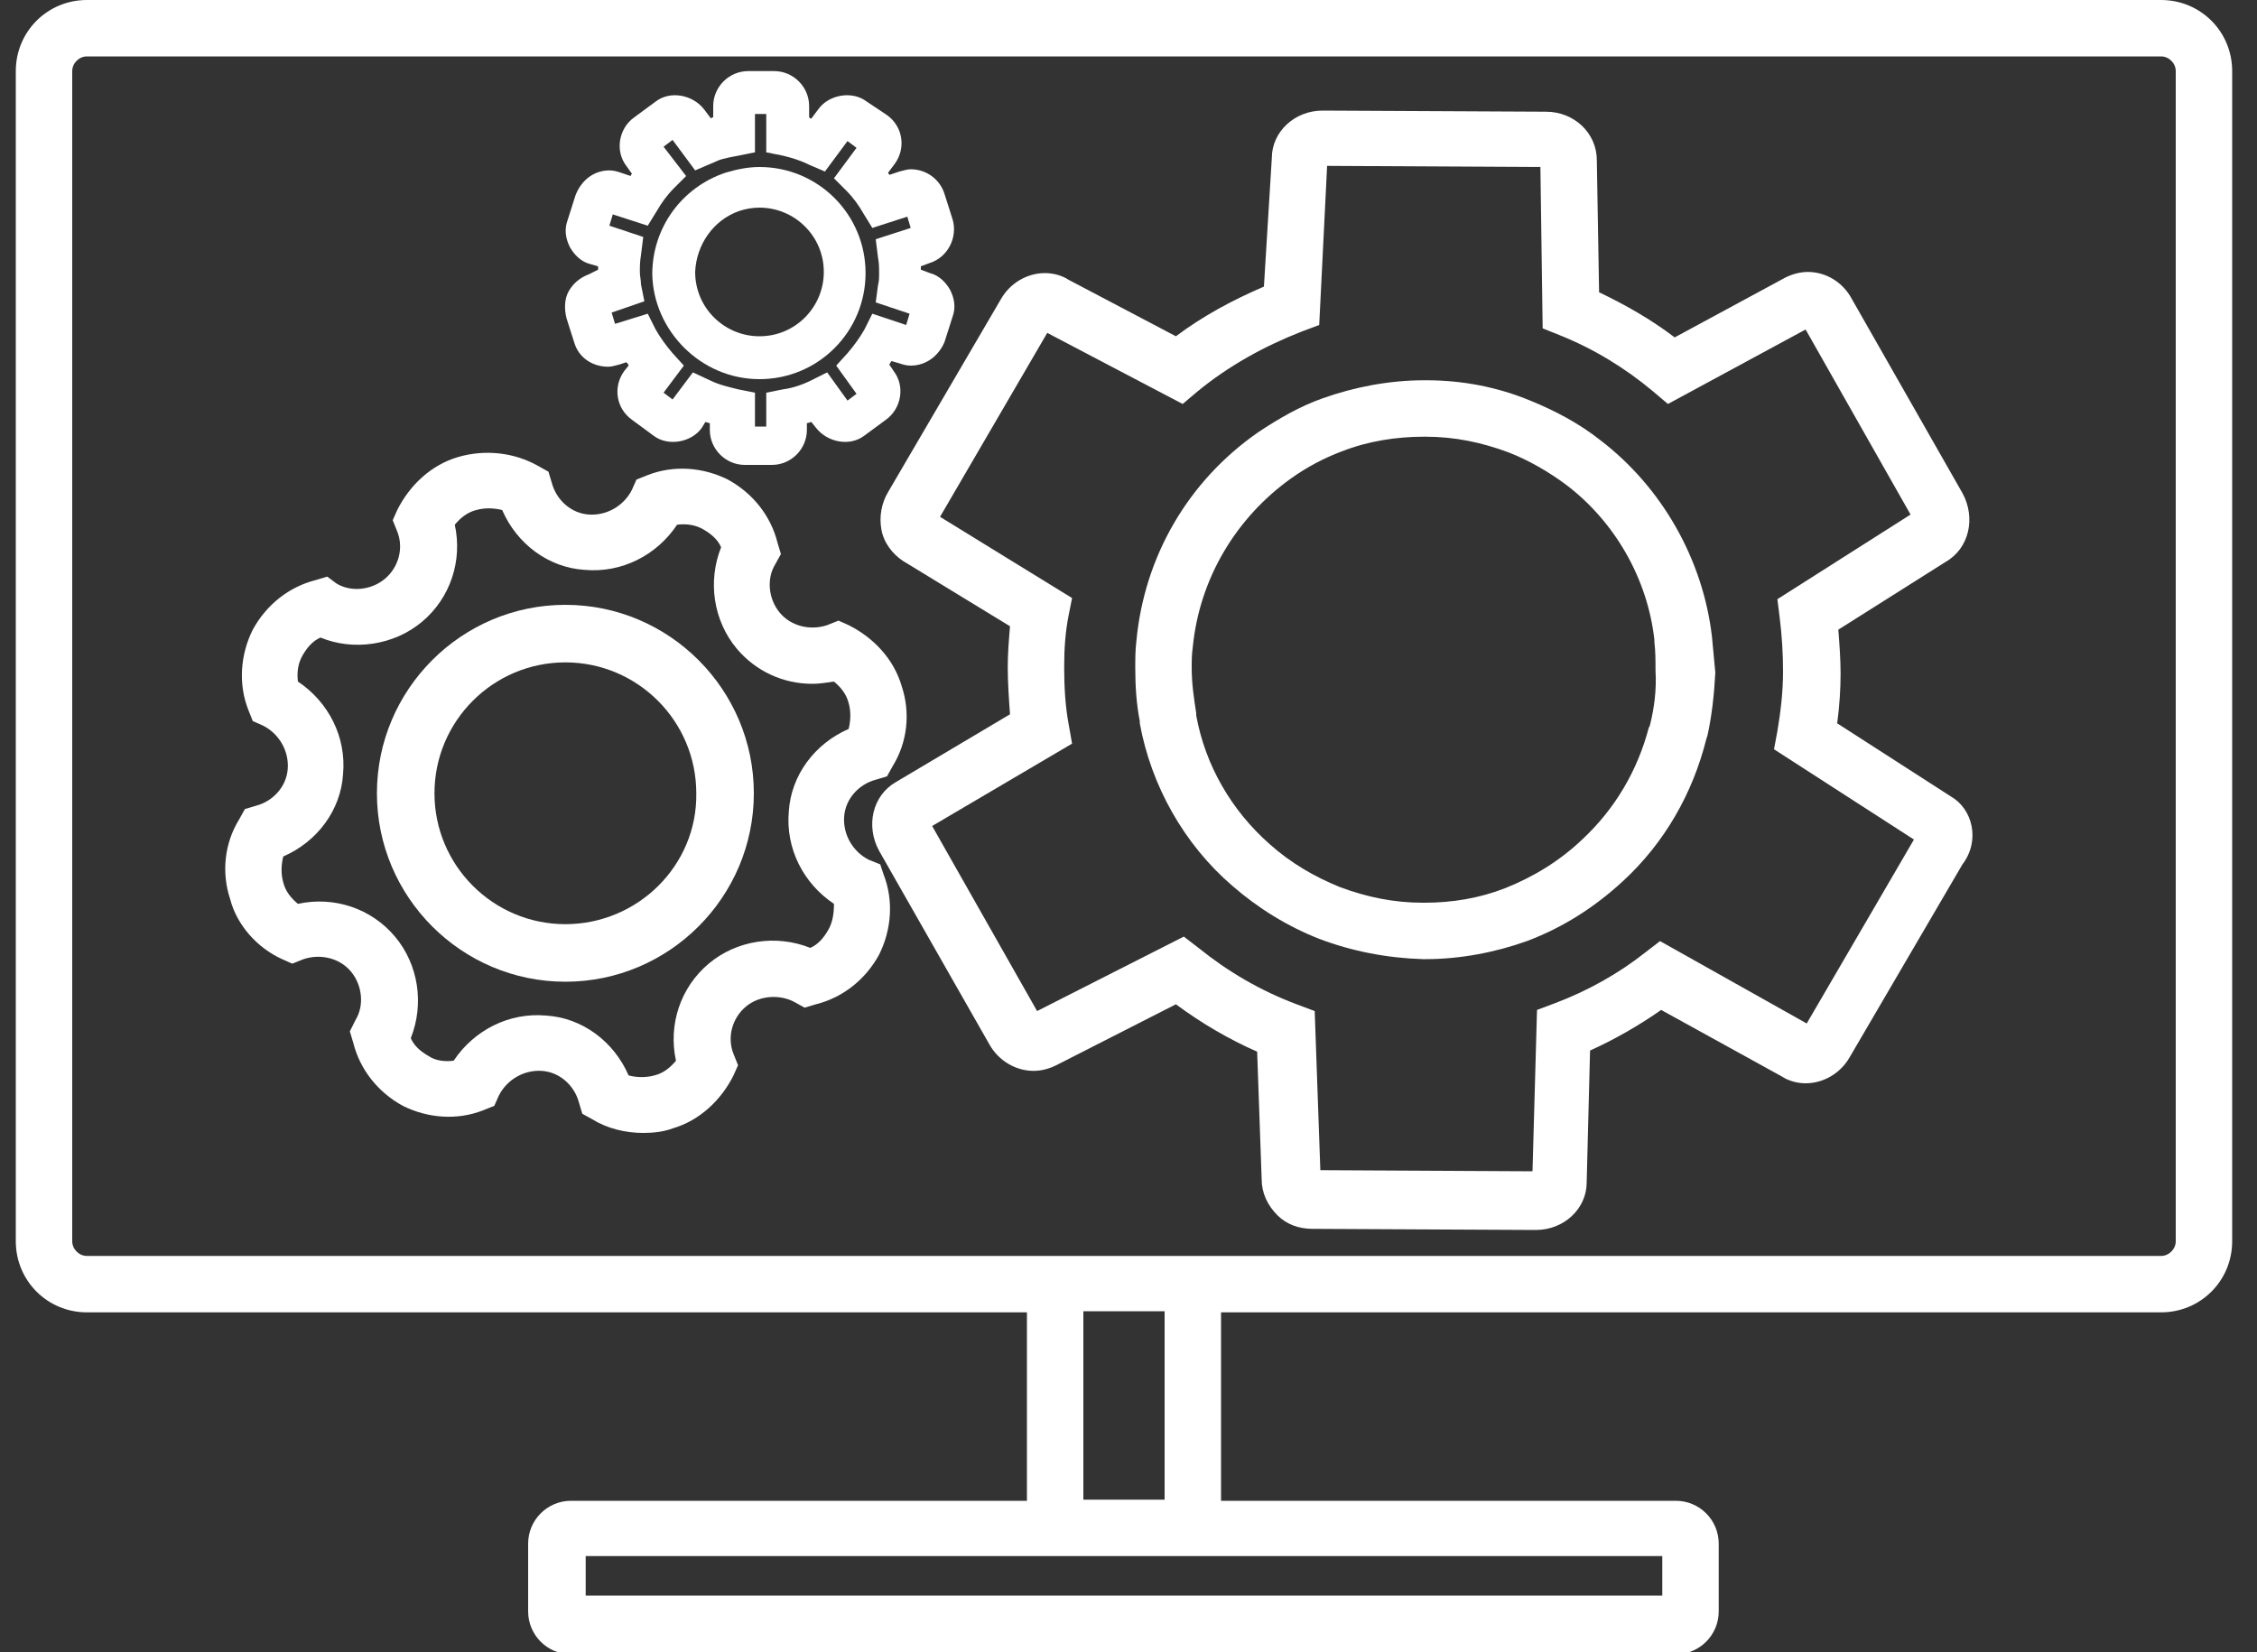
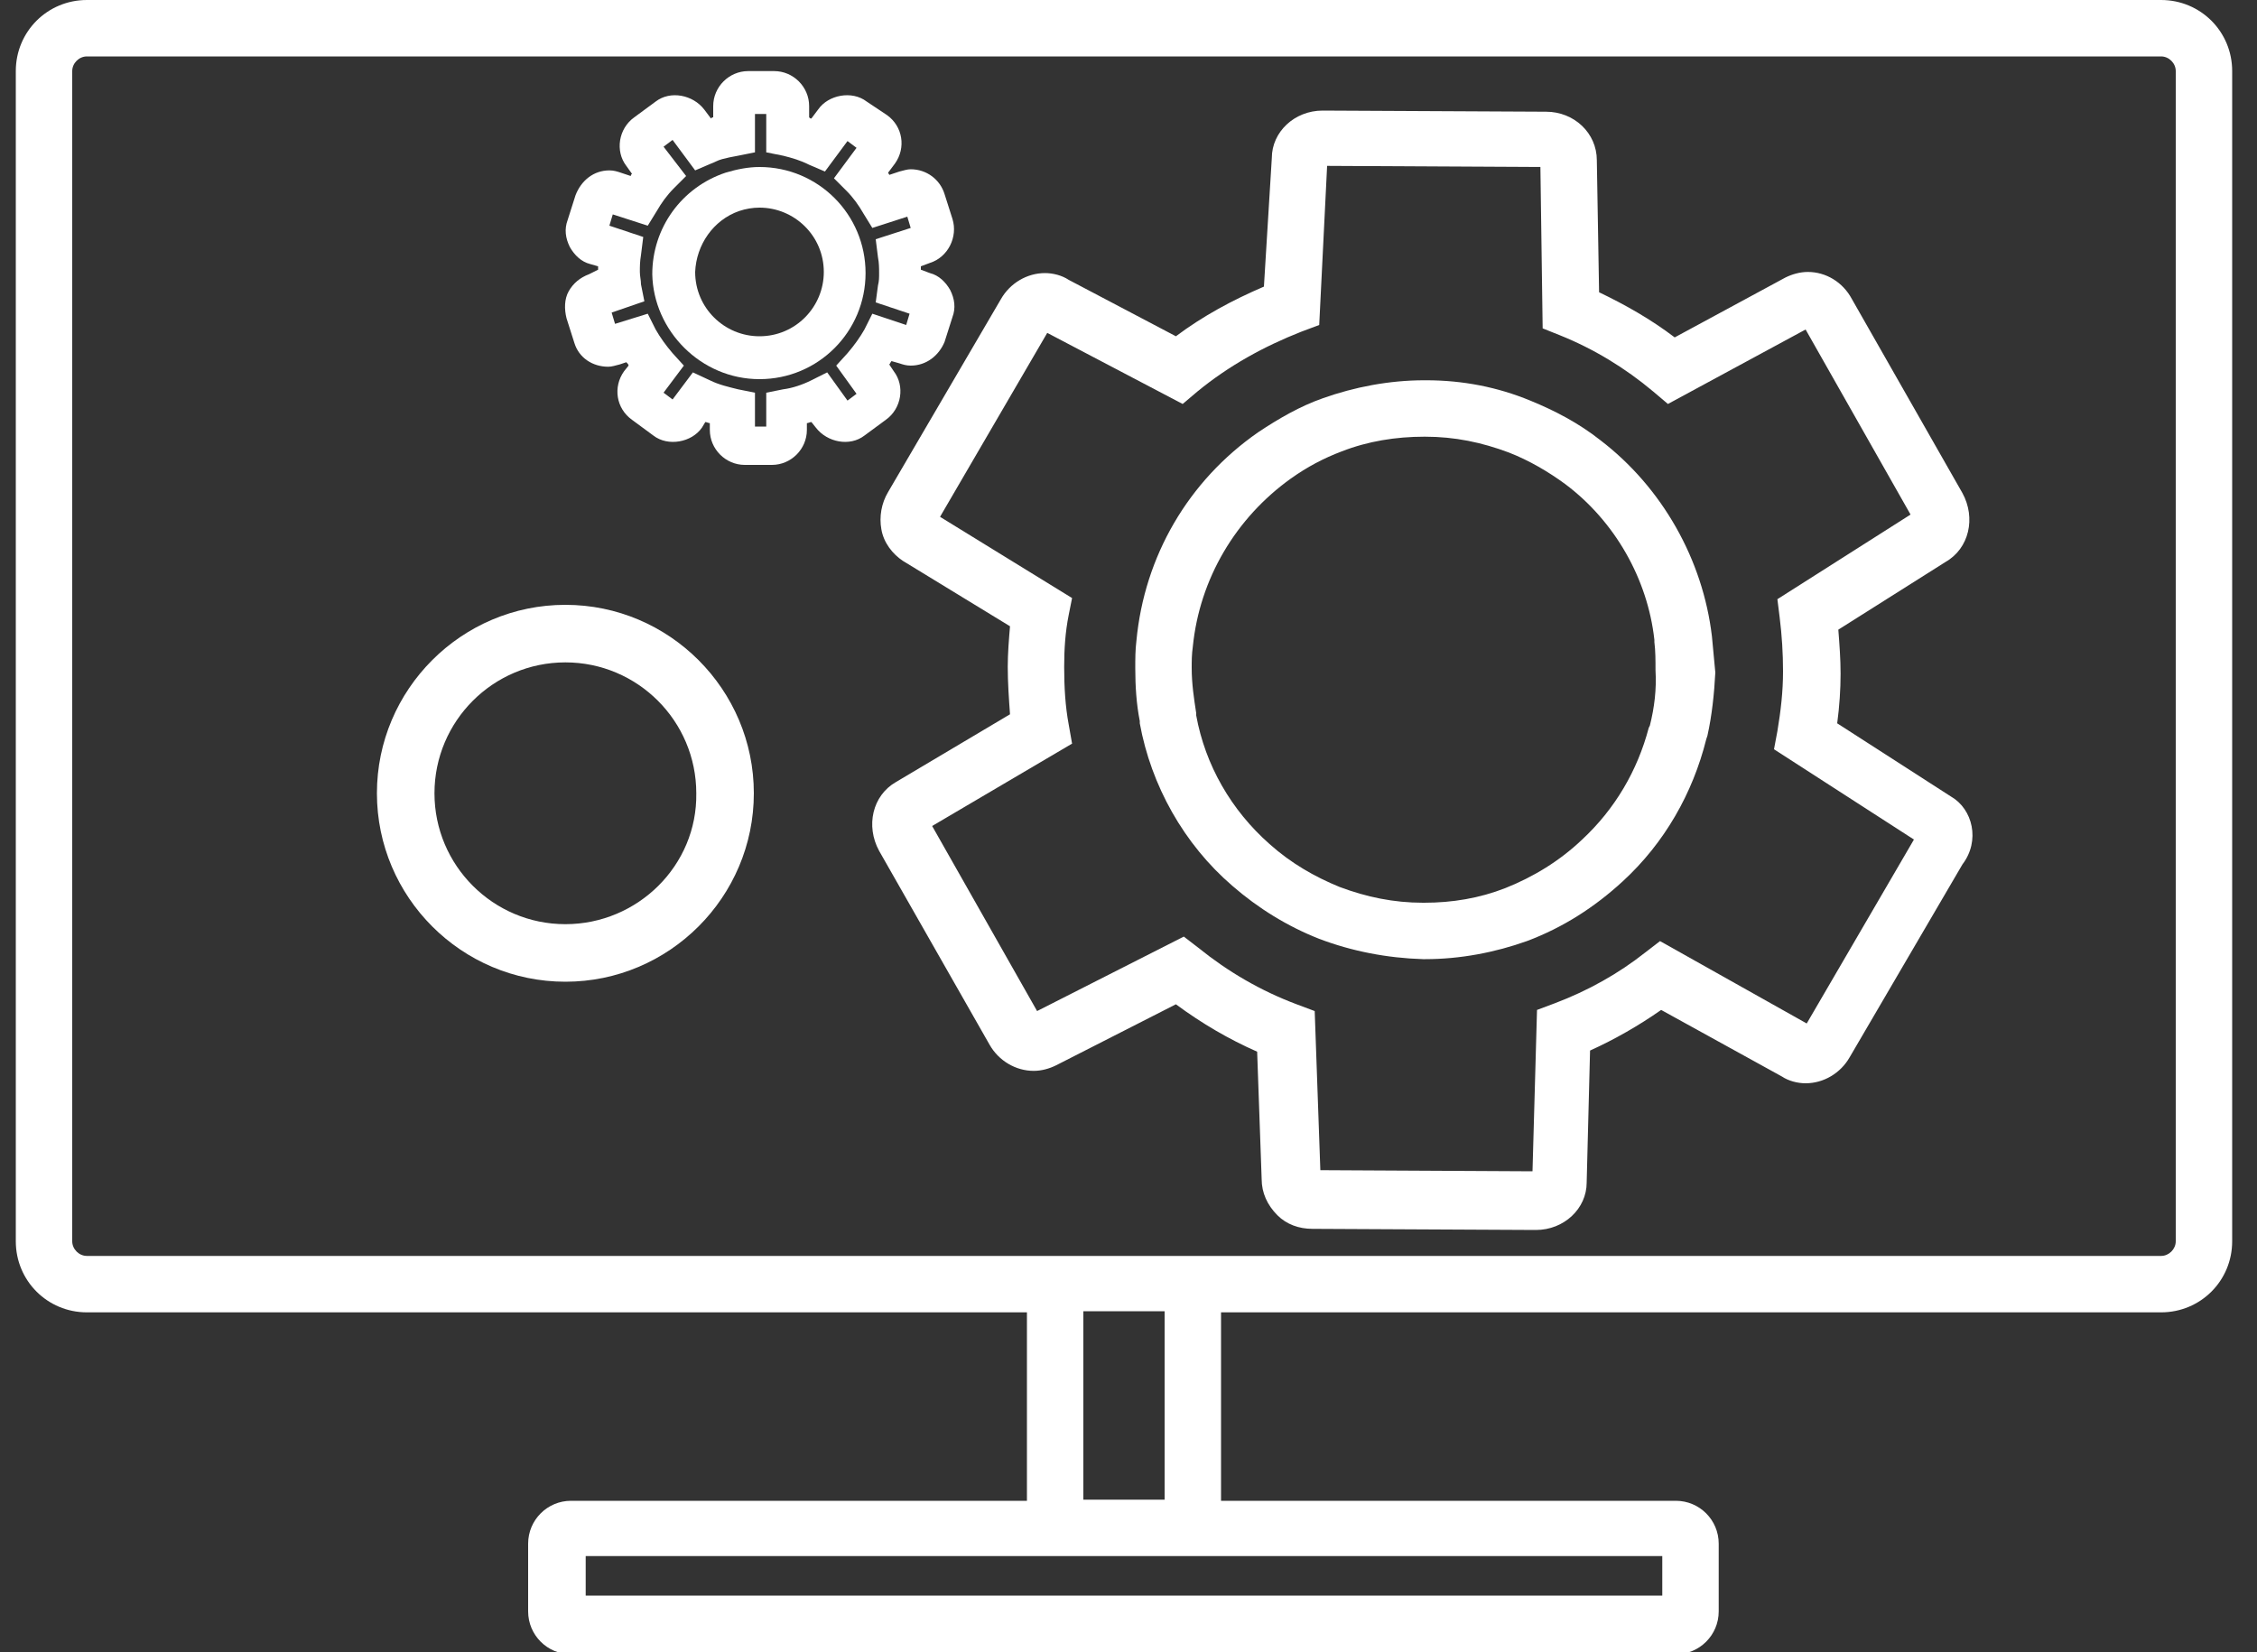
<svg xmlns="http://www.w3.org/2000/svg" version="1.1" id="Layer_12" x="0px" y="0px" width="200px" height="146.4px" viewBox="0 0 200 146.4" enable-background="new 0 0 200 146.4" xml:space="preserve">
  <rect x="0" y="0" width="200" height="146.4" fill="#333333" stroke="none" />
  <g>
    <path fill="#FFFFFF" d="M191.5,0H7.7C4.2,0,1.4,2.8,1.4,6.3V110c0,3.5,2.8,6.3,6.3,6.3H91v16.7H50.6c-2.1,0-3.8,1.7-3.8,3.8v6   c0,2.1,1.7,3.8,3.8,3.8h97.9c2.1,0,3.8-1.7,3.8-3.8v-6c0-2.1-1.7-3.8-3.8-3.8h-40.3v-16.7h83.3c3.5,0,6.3-2.8,6.3-6.3V6.3   C197.8,2.8,195,0,191.5,0z M147.3,137.9v3.5H51.9v-3.5H91h17.3H147.3z M103.2,132.9H96v-16.7h7.2V132.9z M192.8,110   c0,0.7-0.6,1.3-1.3,1.3h-83.3H91H7.7c-0.7,0-1.3-0.6-1.3-1.3V6.3C6.4,5.6,7,5,7.7,5h183.8c0.7,0,1.3,0.6,1.3,1.3V110z" />
-     <path fill="#FFFFFF" d="M78,76.6L77,76.2c-1.4-0.7-2.3-2.2-2.2-3.8c0.1-1.6,1.3-2.9,2.8-3.3l1-0.3l0.5-0.9c1.3-2.1,1.6-4.7,0.8-7.1   c-0.7-2.4-2.5-4.3-4.7-5.4l-0.9-0.4l-1,0.4c-1.5,0.5-3.2,0.1-4.2-1.1c-1-1.2-1.2-3-0.4-4.3l0.5-0.9l-0.3-1   c-0.6-2.4-2.2-4.4-4.4-5.6c-2.2-1.1-4.8-1.3-7.1-0.4l-1,0.4l-0.4,0.9c-0.7,1.4-2.2,2.3-3.8,2.2c-1.6-0.1-2.9-1.3-3.3-2.8l-0.3-1   l-0.9-0.5c-2.1-1.2-4.7-1.5-7.1-0.8c-2.4,0.7-4.3,2.5-5.4,4.7l-0.4,0.9l0.4,1c0.6,1.5,0.1,3.2-1.1,4.2c-1.2,1-3,1.2-4.3,0.4   L29,51.1l-1,0.3c-2.4,0.6-4.4,2.2-5.6,4.4c-1.1,2.2-1.3,4.8-0.4,7.1l0.4,1l0.9,0.4c1.4,0.7,2.3,2.2,2.2,3.8   c-0.1,1.6-1.3,2.9-2.8,3.3l-1,0.3l-0.5,0.9c-1.3,2.1-1.6,4.7-0.8,7.1C21,82,22.8,84,25,85l0.9,0.4l1-0.4c1.5-0.5,3.2-0.1,4.2,1.1   c1,1.2,1.2,3,0.4,4.3L31,91.4l0.3,1c0.6,2.4,2.2,4.4,4.4,5.6c2.2,1.1,4.8,1.3,7.1,0.4l1-0.4l0.4-0.9c0.7-1.4,2.2-2.3,3.8-2.2   c1.6,0.1,2.9,1.3,3.3,2.8l0.3,1l0.9,0.5c1.3,0.8,2.9,1.2,4.5,1.2c0.9,0,1.8-0.1,2.6-0.4c2.4-0.7,4.3-2.5,5.4-4.7l0.4-0.9l-0.4-1   c-0.6-1.5-0.1-3.2,1.1-4.2c1.2-1,3-1.1,4.3-0.4l0.9,0.5l1-0.3c2.4-0.6,4.4-2.2,5.6-4.4c1.1-2.2,1.3-4.8,0.4-7.1L78,76.6z    M73.4,82.4c-0.4,0.7-0.9,1.3-1.6,1.6c-3-1.2-6.5-0.7-9,1.4c-2.5,2.1-3.6,5.4-2.9,8.6c-0.5,0.6-1.1,1.1-1.9,1.3   c-0.7,0.2-1.6,0.2-2.3,0c-1.3-3-4.1-5.1-7.3-5.3c-3.3-0.3-6.4,1.3-8.2,4c-0.8,0.1-1.6,0-2.2-0.4c-0.7-0.4-1.3-0.9-1.6-1.6   c1.2-3,0.7-6.5-1.4-9c-2.1-2.5-5.4-3.6-8.6-2.9c-0.6-0.5-1.1-1.1-1.3-1.9c-0.2-0.7-0.2-1.5,0-2.3c3-1.3,5.1-4.1,5.3-7.3   c0.3-3.3-1.3-6.4-4-8.2c-0.1-0.8,0-1.6,0.4-2.3c0.4-0.7,0.9-1.3,1.6-1.6c2.9,1.2,6.5,0.7,9-1.4c2.5-2.1,3.6-5.4,2.9-8.6   c0.5-0.6,1.1-1.1,1.9-1.3c0.7-0.2,1.5-0.2,2.3,0c1.3,3,4.1,5.1,7.3,5.3c3.3,0.3,6.4-1.3,8.2-4c0.8-0.1,1.6,0,2.3,0.4   c0.7,0.4,1.3,0.9,1.6,1.6c-1.2,3-0.7,6.5,1.4,9c1.7,2,4.1,3.1,6.7,3.1c0.6,0,1.2-0.1,1.9-0.2c0.6,0.5,1.1,1.1,1.3,1.9   c0.2,0.7,0.2,1.5,0,2.3c-3,1.3-5.1,4.1-5.3,7.3c-0.3,3.3,1.3,6.4,4,8.2C73.9,80.9,73.8,81.7,73.4,82.4z" />
    <path fill="#FFFFFF" d="M50.1,53.6c-9.2,0-16.7,7.5-16.7,16.7c0,9.2,7.5,16.7,16.7,16.7c9.2,0,16.7-7.5,16.7-16.7   C66.8,61.1,59.3,53.6,50.1,53.6z M50.1,81.9c-6.4,0-11.6-5.2-11.6-11.6c0-6.4,5.2-11.6,11.6-11.6c6.4,0,11.6,5.2,11.6,11.6   C61.8,76.7,56.5,81.9,50.1,81.9z" />
    <path fill="#FFFFFF" d="M151.7,56.4c-0.8-6.8-4.4-13.2-9.9-17.4c-1.9-1.5-4-2.6-6.2-3.5c-2.9-1.2-6-1.8-9.2-1.8l-0.2,0   c-3.1,0-6.2,0.6-9,1.6c-2,0.7-3.9,1.8-5.7,3c-6.2,4.3-10.1,11-10.8,18.5c-0.1,0.8-0.1,1.6-0.1,2.4c0,1.6,0.1,3.2,0.4,4.7l0,0.2   c1,5.5,3.9,10.7,8.2,14.4c2.3,2,4.9,3.6,7.7,4.7c2.9,1.1,6,1.7,9.2,1.8l0.2,0c3.1,0,6.2-0.6,9-1.6c3.2-1.2,6-3,8.5-5.3   c3.7-3.4,6.2-7.8,7.4-12.6l0.1-0.3v0c0.4-1.8,0.6-3.7,0.7-5.6C151.9,58.5,151.8,57.4,151.7,56.4L151.7,56.4z M146.2,64.3l-0.1,0.2   c-1,3.8-3,7.2-5.9,9.9c-2,1.9-4.3,3.3-6.8,4.3c-2.3,0.9-4.7,1.3-7.2,1.3l-0.1,0c-2.6,0-5-0.5-7.4-1.4c-2.2-0.9-4.3-2.1-6.2-3.8   c-3.4-3-5.7-7-6.5-11.4l0-0.2c-0.2-1.3-0.4-2.6-0.4-4c0-0.6,0-1.2,0.1-1.9c0.6-6,3.8-11.4,8.7-14.9c1.4-1,2.9-1.8,4.5-2.4   c2.3-0.9,4.8-1.3,7.3-1.3l0.1,0c2.6,0,5,0.5,7.4,1.4c1.8,0.7,3.5,1.7,5,2.8c4.4,3.3,7.3,8.4,7.9,13.8l0,0.2   c0.1,0.8,0.1,1.6,0.1,2.5C146.8,61.1,146.6,62.7,146.2,64.3z" />
    <path fill="#FFFFFF" d="M172.9,70.6l-10.1-6.5c0.2-1.5,0.3-3,0.3-4.4c0-1.3-0.1-2.6-0.2-3.9l9.5-6c2.1-1.2,2.7-3.9,1.5-6.1   l-9.8-17.2c-0.8-1.5-2.3-2.4-3.9-2.4c-0.7,0-1.4,0.2-2,0.5l-9.8,5.3c-2.1-1.6-4.4-2.9-6.7-4l-0.2-11.7c0-2.4-2-4.3-4.5-4.3   l-19.8-0.1c-2.5,0-4.5,1.9-4.5,4.2L112,25.4c-2.8,1.2-5.4,2.6-7.8,4.4l-9.5-5c-0.6-0.4-1.4-0.6-2.1-0.6c-1.6,0-3.1,0.9-3.9,2.3   l-10,17.1c-0.6,1-0.8,2.2-0.6,3.3c0.2,1.2,1,2.2,1.9,2.8l9.5,5.8c-0.1,1.2-0.2,2.4-0.2,3.6c0,1.4,0.1,2.8,0.2,4.2l-10.1,6   c-2.1,1.2-2.7,3.9-1.5,6.1l9.8,17.2c0.8,1.4,2.3,2.3,3.9,2.3c0.7,0,1.4-0.2,2-0.5l10.6-5.4c2.3,1.7,4.7,3.1,7.2,4.2l0.4,11.3   c0,1.2,0.5,2.3,1.4,3.2c0.8,0.8,1.9,1.2,3.1,1.2l19.8,0.1h0c2.5,0,4.5-1.9,4.5-4.2l0.3-11.7c2.2-1,4.3-2.2,6.3-3.6l10.7,5.9   c0.6,0.4,1.4,0.6,2.1,0.6c1.6,0,3.1-0.9,3.9-2.3l10-17.1C175.5,74.5,174.8,71.7,172.9,70.6z M160.1,90.7l-13-7.3l-1.3,1   c-2.4,1.9-5.1,3.4-8,4.5l-1.6,0.6l-0.4,14.3l-18.8-0.1l-0.5-14.1l-1.6-0.6c-3.2-1.2-6.1-2.9-8.7-5l-1.3-1l-13,6.6l-9.3-16.4   L95,65.9l-0.3-1.7c-0.3-1.6-0.4-3.3-0.4-5.1c0-1.6,0.1-3.1,0.4-4.6L95,53l-11.7-7.2l9.5-16.3l12,6.3l1.3-1.1c2.8-2.3,5.9-4,9.2-5.3   l1.6-0.6l0.7-14.1l18.9,0.1l0.2,14.3l1.5,0.6c3,1.2,5.8,2.9,8.3,5l1.3,1.1l12.2-6.6l9.3,16.4l-11.8,7.5l0.2,1.6   c0.2,1.6,0.3,3.2,0.3,4.8c0,1.8-0.2,3.5-0.5,5.3l-0.3,1.6l12.4,8L160.1,90.7z" />
    <path fill="#FFFFFF" d="M52.2,24.3c-0.8,0.3-1.4,0.8-1.8,1.5c-0.4,0.7-0.4,1.6-0.2,2.4l0.7,2.2c0.4,1.3,1.6,2.1,3,2.1   c0.3,0,0.6-0.1,1-0.2l0.6-0.2c0.1,0.1,0.2,0.2,0.2,0.3l-0.4,0.5c-1,1.4-0.7,3.3,0.7,4.3l1.9,1.4c1.3,1,3.4,0.6,4.3-0.7l0.3-0.5   c0.1,0,0.3,0.1,0.4,0.1v0.6c0,1.7,1.4,3.1,3.1,3.1h2.4c1.7,0,3.1-1.4,3.1-3.1v-0.6c0.1,0,0.3-0.1,0.4-0.1l0.4,0.5   c1,1.3,3,1.7,4.3,0.7l1.9-1.4c1.4-1,1.7-3,0.7-4.3l-0.4-0.6c0.1-0.1,0.1-0.2,0.2-0.3l0.7,0.2c0.3,0.1,0.6,0.2,1,0.2c0,0,0,0,0,0   c1.4,0,2.5-0.9,3-2.1l0.7-2.2c0.3-0.8,0.2-1.6-0.2-2.4c-0.4-0.7-1-1.3-1.8-1.5l-0.8-0.3c0-0.1,0-0.2,0-0.3l0.8-0.3   c1.6-0.5,2.5-2.3,2-3.9l-0.7-2.2c-0.4-1.3-1.6-2.2-3-2.2c-0.3,0-0.6,0.1-1,0.2l-0.9,0.3c0-0.1-0.1-0.1-0.1-0.2l0.6-0.8   c1-1.4,0.7-3.3-0.7-4.3L76.8,9c-1.3-1-3.4-0.6-4.3,0.7l-0.6,0.8c-0.1,0-0.1,0-0.2-0.1v-1c0-1.7-1.4-3.1-3.1-3.1h-2.3   c-1.7,0-3.1,1.4-3.1,3.1v1c-0.1,0-0.1,0-0.2,0.1l-0.6-0.8c-1-1.3-3-1.7-4.3-0.7l-1.9,1.4c-1.4,1-1.7,3-0.7,4.3l0.5,0.7   c-0.1,0.1-0.1,0.1-0.1,0.2l-0.9-0.3c-0.3-0.1-0.6-0.2-1-0.2c-1.4,0-2.5,0.9-3,2.2l-0.7,2.2c-0.3,0.8-0.2,1.6,0.2,2.4   c0.4,0.7,1,1.3,1.8,1.5l0.7,0.2c0,0.1,0,0.2,0,0.3L52.2,24.3z M56.8,25.2c0-0.4-0.1-0.7-0.1-1.1c0-0.5,0-0.9,0.1-1.5l0.2-1.6l-3-1   l0.3-1l3.1,1l0.8-1.3c0.4-0.7,0.9-1.4,1.5-2l1.1-1.1L58.8,13l0.8-0.6l2,2.7l1.4-0.6c0.3-0.1,0.6-0.3,1-0.4c0.4-0.1,0.8-0.2,1.4-0.3   l1.5-0.3v-3.4h1v3.4l1.5,0.3c0.8,0.2,1.5,0.4,2.3,0.8l1.4,0.6l2-2.7l0.8,0.6l-2,2.7l1.1,1.1c0.6,0.6,1.1,1.3,1.5,2l0.8,1.3l3.1-1   l0.3,1l-3.1,1l0.2,1.6c0.1,0.5,0.1,1,0.1,1.4c0,0.4,0,0.7-0.1,1.1l-0.2,1.5l3,1l-0.3,1l-3-1l-0.7,1.4c-0.4,0.7-0.9,1.4-1.5,2.1   l-1,1.1l1.8,2.5l-0.8,0.6L73.3,33l-1.4,0.7c-0.8,0.4-1.7,0.7-2.5,0.8l-1.5,0.3v3h-1v-3l-1.5-0.3c-0.8-0.2-1.7-0.4-2.5-0.8L61.4,33   l-1.8,2.4l-0.8-0.6l1.8-2.4l-1-1.1c-0.6-0.7-1.1-1.4-1.5-2.1l-0.7-1.4l-2.9,0.9l-0.3-1l2.9-1L56.8,25.2z" />
    <path fill="#FFFFFF" d="M67.3,33.6c5.2,0,9.4-4.2,9.4-9.4s-4.2-9.4-9.4-9.4c-1,0-2,0.2-3,0.5c-3.9,1.3-6.5,4.9-6.5,9   C57.9,29.3,62.1,33.6,67.3,33.6z M65.5,18.7c0.6-0.2,1.2-0.3,1.8-0.3c3.1,0,5.7,2.5,5.7,5.7c0,3.1-2.5,5.7-5.7,5.7   c-3.1,0-5.7-2.5-5.7-5.7C61.7,21.7,63.2,19.5,65.5,18.7z" />
  </g>
</svg>